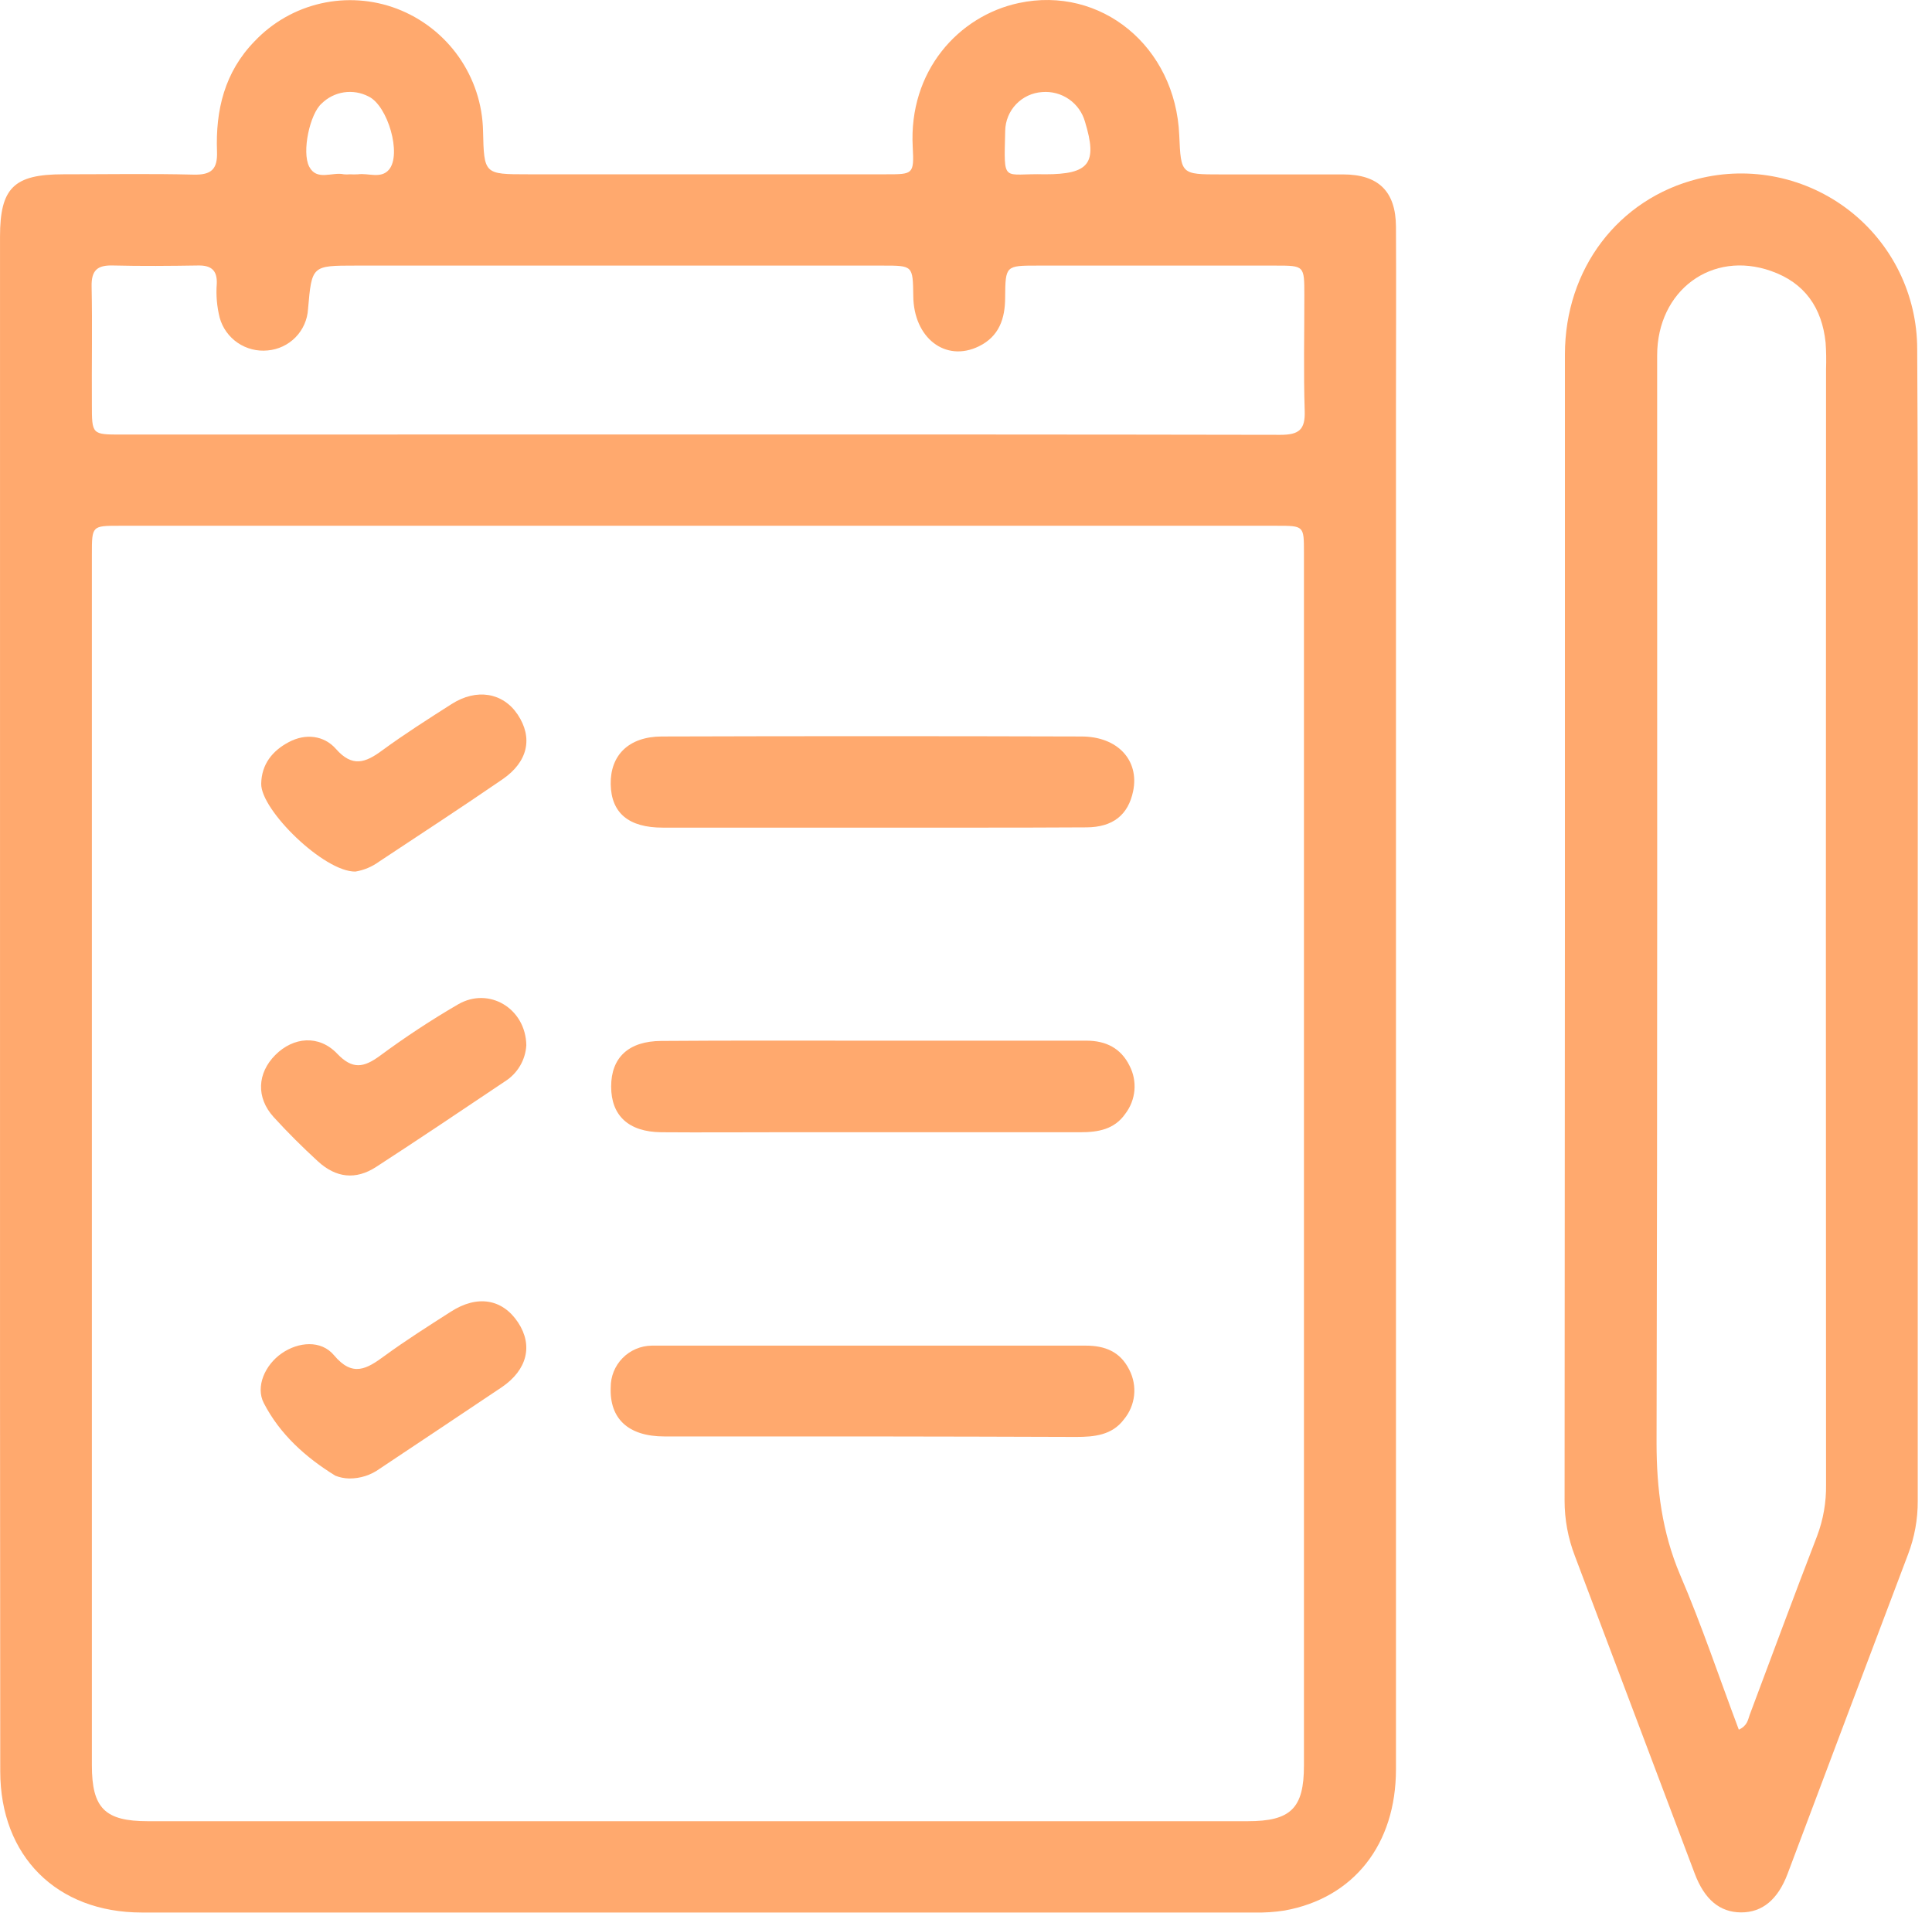
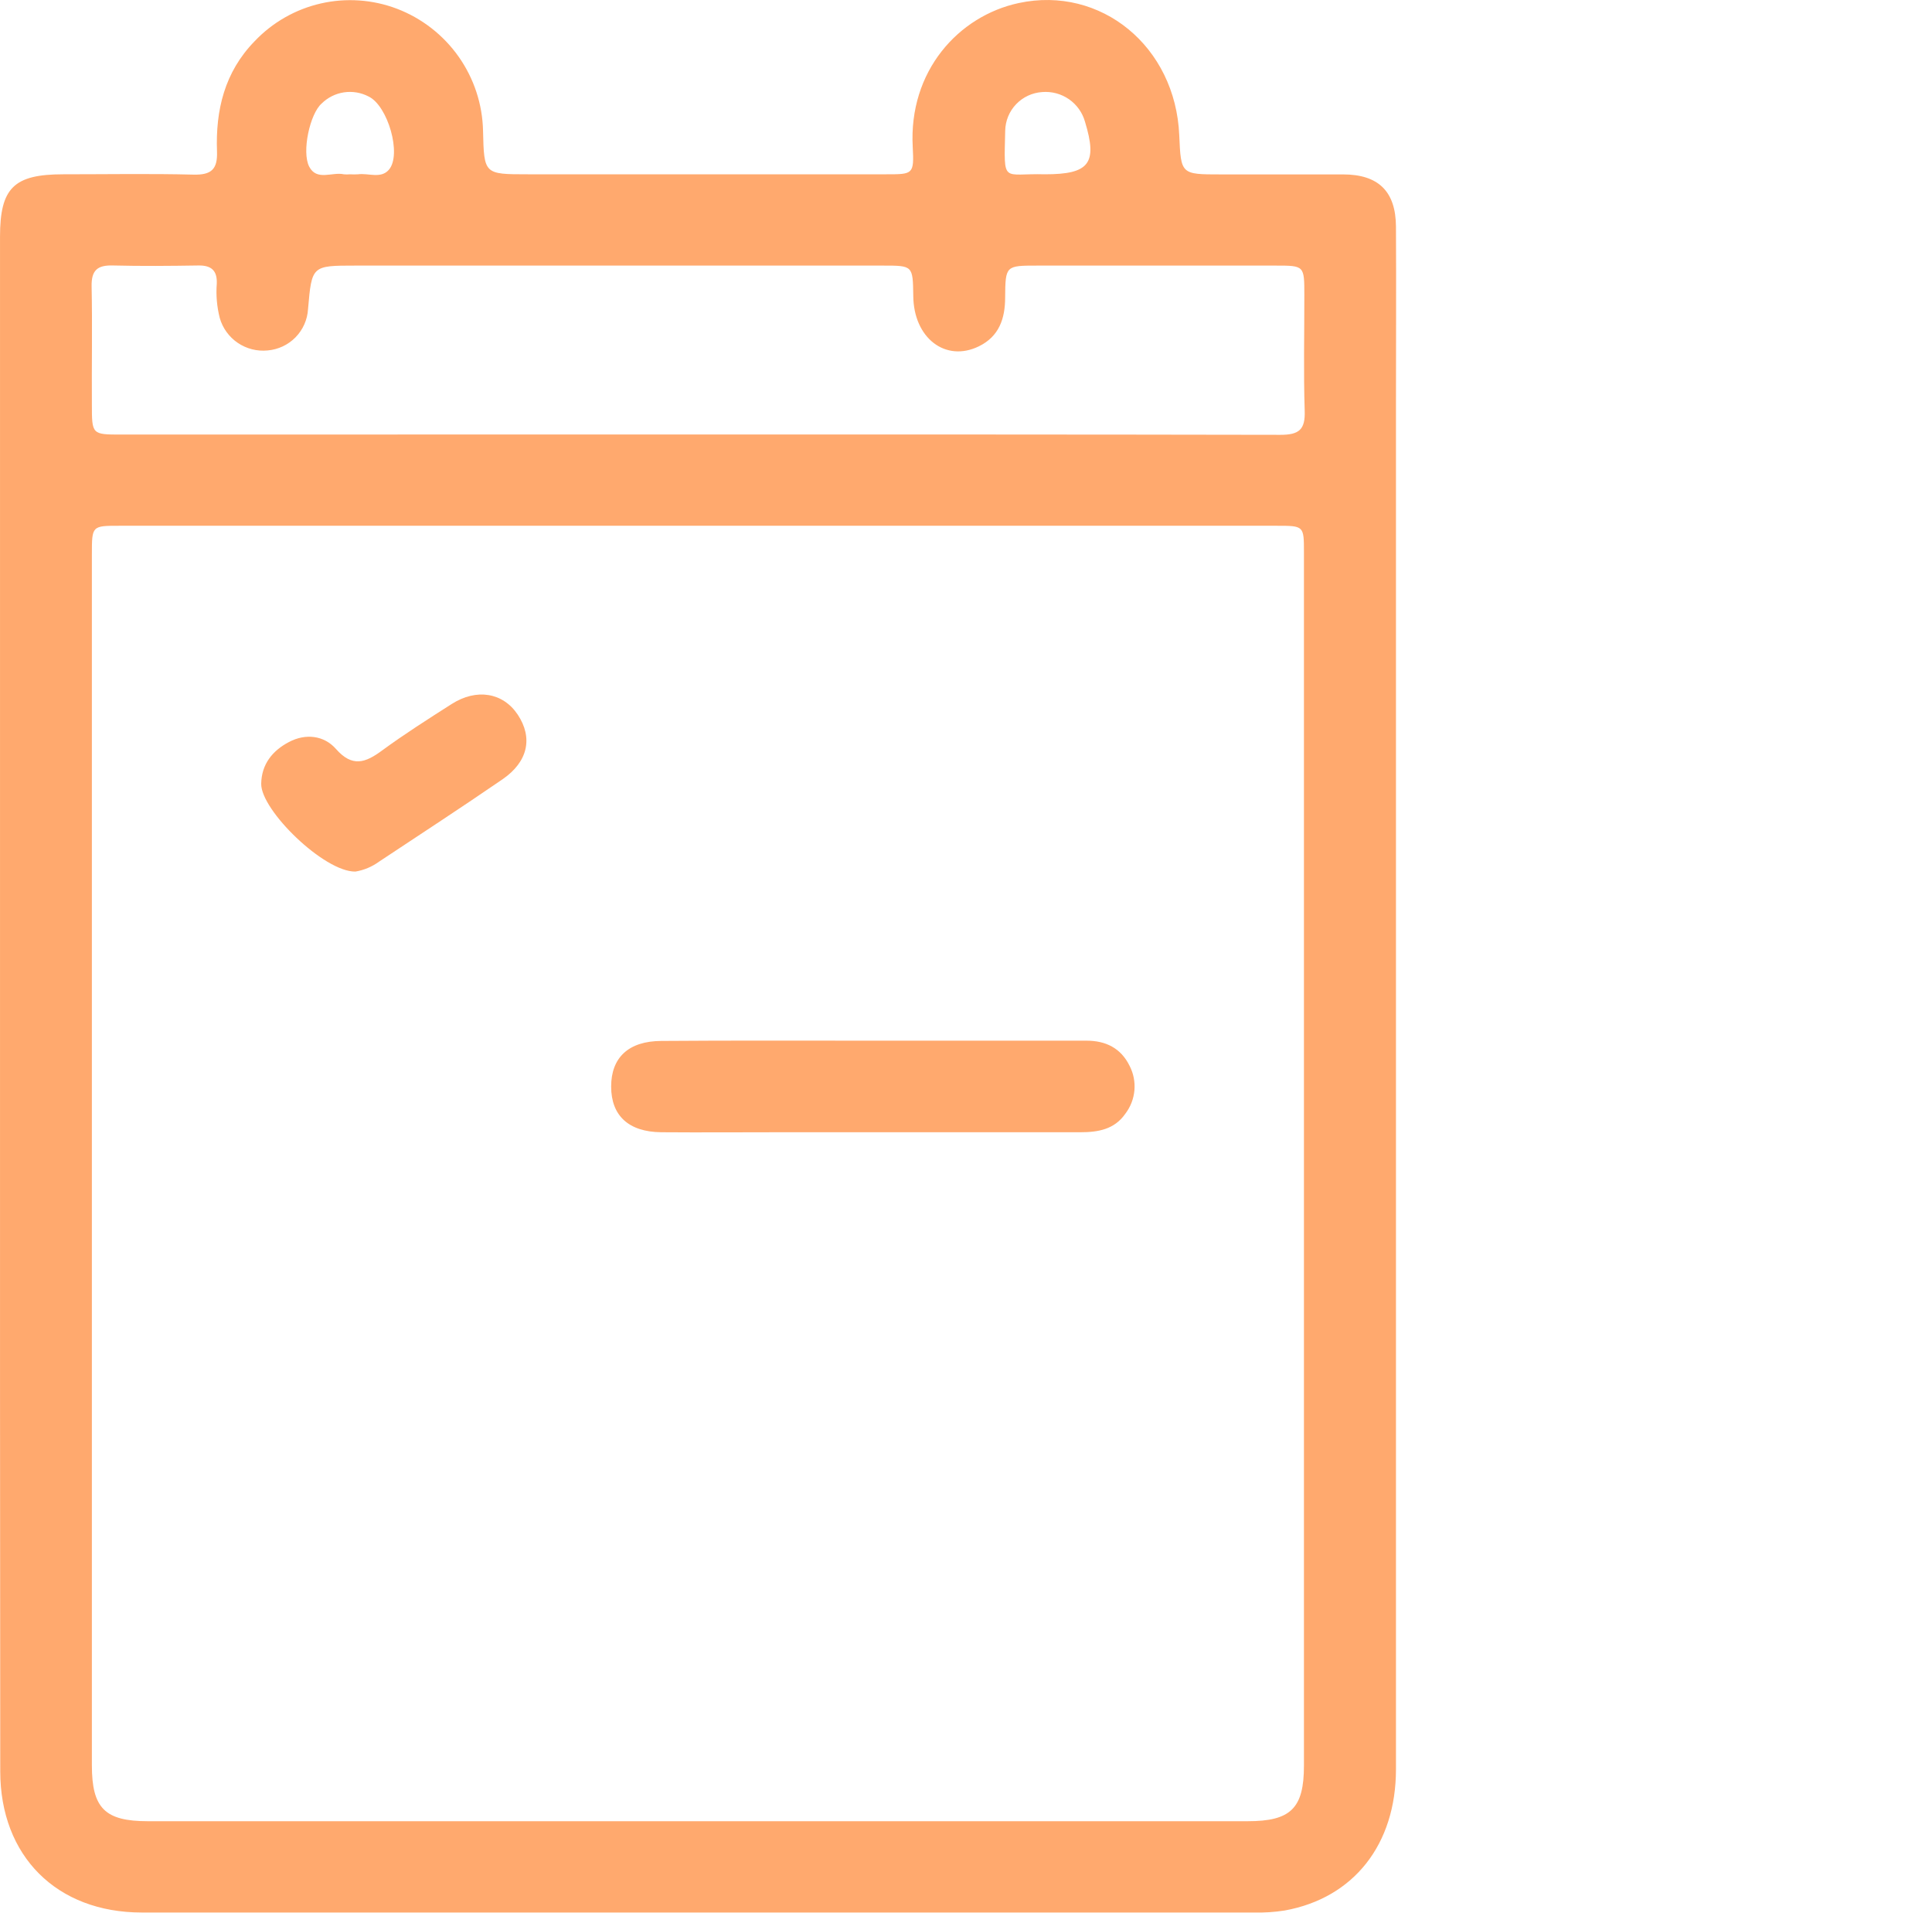
<svg xmlns="http://www.w3.org/2000/svg" width="100" height="99" viewBox="0 0 100 99" fill="none">
  <path d="M0.001 52.014V12.252C0.001 9.723 0.717 9.02 3.273 9.02C5.528 9.02 7.782 8.981 10.02 9.037C10.944 9.059 11.266 8.756 11.232 7.839C11.153 5.706 11.621 3.733 13.177 2.136C14.1 1.161 15.292 0.48 16.602 0.18C17.913 -0.12 19.283 -0.026 20.541 0.45C21.83 0.942 22.943 1.806 23.738 2.932C24.532 4.058 24.973 5.395 25.002 6.771C25.055 9.02 25.055 9.02 27.321 9.02H45.885C47.252 9.02 47.319 9.02 47.243 7.615C47.023 3.679 49.613 0.826 52.727 0.158C56.986 -0.756 60.844 2.406 61.038 6.999C61.126 9.026 61.126 9.026 63.183 9.026C65.294 9.026 67.41 9.026 69.513 9.026C71.347 9.026 72.243 9.905 72.255 11.724C72.272 14.816 72.255 17.908 72.255 20.98C72.255 44.51 72.255 68.038 72.255 91.562C72.255 95.447 70.073 98.224 66.494 98.871C65.975 98.953 65.448 98.988 64.922 98.975C45.726 98.975 26.532 98.975 7.34 98.975C2.93 98.975 0.013 96.051 0.013 91.666C0.001 78.45 -0.002 65.233 0.001 52.014ZM4.756 60.022C4.756 70.467 4.756 80.914 4.756 91.363C4.756 93.575 5.432 94.25 7.653 94.25H64.581C66.813 94.25 67.492 93.578 67.492 91.377C67.492 70.448 67.492 49.518 67.492 28.589C67.492 27.215 67.492 27.209 66.083 27.209H6.19C4.759 27.209 4.756 27.209 4.756 28.682C4.754 39.127 4.754 49.574 4.756 60.022ZM36.114 22.484C46.164 22.484 56.214 22.484 66.269 22.503C67.233 22.503 67.565 22.242 67.531 21.261C67.467 19.265 67.515 17.267 67.512 15.271C67.512 13.748 67.512 13.745 66.027 13.745H53.7C52.054 13.745 52.04 13.745 52.026 15.392C52.026 16.485 51.716 17.41 50.667 17.922C48.943 18.765 47.285 17.495 47.271 15.305C47.249 13.748 47.249 13.745 45.71 13.745H18.393C16.139 13.745 16.139 13.745 15.944 15.994C15.912 16.542 15.683 17.06 15.299 17.454C14.915 17.847 14.402 18.089 13.853 18.136C13.307 18.19 12.759 18.051 12.305 17.743C11.851 17.434 11.521 16.976 11.373 16.449C11.226 15.87 11.174 15.271 11.221 14.675C11.246 14.001 10.939 13.731 10.277 13.739C8.803 13.762 7.326 13.776 5.852 13.739C5.04 13.714 4.725 13.987 4.742 14.824C4.784 16.857 4.742 18.889 4.756 20.921C4.756 22.489 4.756 22.489 6.283 22.489L36.114 22.484ZM18.114 9.02C18.253 9.028 18.392 9.028 18.531 9.02C19.07 8.947 19.715 9.265 20.129 8.784C20.808 7.997 20.073 5.464 19.075 4.992C18.683 4.788 18.237 4.714 17.8 4.78C17.363 4.846 16.959 5.05 16.646 5.36C16.04 5.892 15.611 7.859 16.003 8.621C16.395 9.383 17.195 8.885 17.798 9.02C17.903 9.031 18.009 9.031 18.114 9.02ZM54.086 9.02C56.385 9.02 56.817 8.458 56.16 6.302C56.028 5.829 55.734 5.416 55.33 5.135C54.926 4.855 54.436 4.724 53.945 4.764C53.432 4.797 52.951 5.021 52.596 5.391C52.241 5.761 52.039 6.251 52.029 6.763C51.964 9.565 51.868 8.955 54.086 9.02Z" fill="#FFA96E" />
-   <path d="M99.262 48.127C99.262 57.976 99.262 67.825 99.262 77.674C99.267 78.619 99.097 79.557 98.76 80.44C96.675 85.949 94.597 91.459 92.526 96.97C92.022 98.308 91.213 98.974 90.114 98.969C89.015 98.963 88.223 98.303 87.716 96.953C85.649 91.474 83.582 85.998 81.516 80.524C81.163 79.609 80.982 78.637 80.983 77.657C81 57.89 81.005 38.12 81 18.349C81 13.911 83.764 10.29 87.885 9.256C89.228 8.916 90.631 8.887 91.988 9.17C93.344 9.453 94.618 10.041 95.713 10.889C96.807 11.737 97.693 12.823 98.303 14.064C98.913 15.305 99.231 16.669 99.234 18.051C99.29 28.074 99.259 38.1 99.262 48.127ZM90.001 89.513C90.455 89.3 90.472 88.993 90.565 88.743C91.726 85.651 92.867 82.559 94.051 79.495C94.372 78.645 94.53 77.742 94.516 76.834C94.505 57.587 94.505 38.341 94.516 19.096C94.532 18.641 94.525 18.185 94.493 17.73C94.305 15.934 93.42 14.639 91.675 14.026C88.609 12.941 85.774 15.027 85.774 18.394C85.774 37.148 85.791 55.904 85.743 74.658C85.743 77.044 86.025 79.287 86.963 81.502C88.082 84.105 88.978 86.795 90.001 89.513Z" fill="#FFA96E" />
  <path d="M45.163 53.856H56.236C57.231 53.856 58.014 54.238 58.465 55.154C58.669 55.547 58.756 55.988 58.717 56.428C58.678 56.868 58.514 57.288 58.245 57.639C57.682 58.451 56.836 58.595 55.918 58.595H40.333C38.298 58.595 36.261 58.611 34.226 58.595C32.535 58.578 31.633 57.734 31.633 56.231C31.633 54.727 32.538 53.878 34.226 53.87C37.861 53.842 41.514 53.856 45.163 53.856Z" fill="#FFA96E" />
-   <path d="M45.045 74.338C41.497 74.338 37.946 74.338 34.395 74.338C32.515 74.338 31.549 73.416 31.61 71.808C31.604 71.24 31.823 70.692 32.221 70.285C32.619 69.878 33.163 69.646 33.733 69.638C33.874 69.638 34.014 69.638 34.155 69.638C41.503 69.638 48.85 69.638 56.197 69.638C57.206 69.638 57.986 69.956 58.451 70.886C58.663 71.295 58.75 71.758 58.7 72.216C58.65 72.674 58.465 73.107 58.169 73.461C57.555 74.279 56.625 74.363 55.695 74.363C52.146 74.35 48.596 74.342 45.045 74.338Z" fill="#FFA96E" />
-   <path d="M45.056 42.831C41.471 42.831 37.887 42.831 34.302 42.831C32.535 42.831 31.636 42.072 31.61 40.582C31.585 39.093 32.532 38.12 34.254 38.114C41.495 38.092 48.735 38.092 55.974 38.114C57.865 38.114 58.978 39.36 58.651 40.942C58.398 42.17 57.606 42.811 56.233 42.817C52.508 42.84 48.782 42.828 45.056 42.831Z" fill="#FFA96E" />
-   <path d="M27.242 54.089C27.221 54.467 27.11 54.834 26.917 55.16C26.724 55.487 26.456 55.762 26.135 55.964C23.917 57.448 21.704 58.943 19.464 60.393C18.41 61.074 17.395 60.956 16.468 60.112C15.665 59.376 14.89 58.608 14.16 57.805C13.247 56.798 13.315 55.536 14.25 54.597C15.186 53.659 16.505 53.543 17.446 54.522C18.244 55.365 18.827 55.252 19.667 54.637C20.966 53.676 22.317 52.787 23.714 51.975C25.315 51.05 27.209 52.191 27.242 54.089Z" fill="#FFA96E" />
-   <path d="M18.075 76.513C17.829 76.508 17.587 76.46 17.359 76.37C15.817 75.422 14.487 74.225 13.653 72.609C13.219 71.766 13.712 70.641 14.577 70.04C15.442 69.438 16.62 69.337 17.285 70.132C18.258 71.296 18.993 70.838 19.912 70.163C21.017 69.357 22.167 68.629 23.331 67.884C24.706 66.996 26.011 67.215 26.82 68.446C27.595 69.627 27.293 70.891 25.974 71.788C23.88 73.194 21.764 74.599 19.659 76.004C19.199 76.34 18.644 76.518 18.075 76.513Z" fill="#FFA96E" />
  <path d="M18.396 45.105C16.778 45.131 13.498 41.926 13.52 40.56C13.537 39.551 14.098 38.851 14.958 38.399C15.817 37.946 16.767 38.056 17.384 38.753C18.23 39.72 18.912 39.481 19.785 38.832C20.938 37.988 22.161 37.21 23.373 36.437C24.669 35.608 26.036 35.841 26.797 36.982C27.592 38.18 27.335 39.422 26.005 40.333C23.897 41.78 21.75 43.18 19.616 44.594C19.255 44.857 18.837 45.032 18.396 45.105Z" fill="#FFA96E" />
</svg>